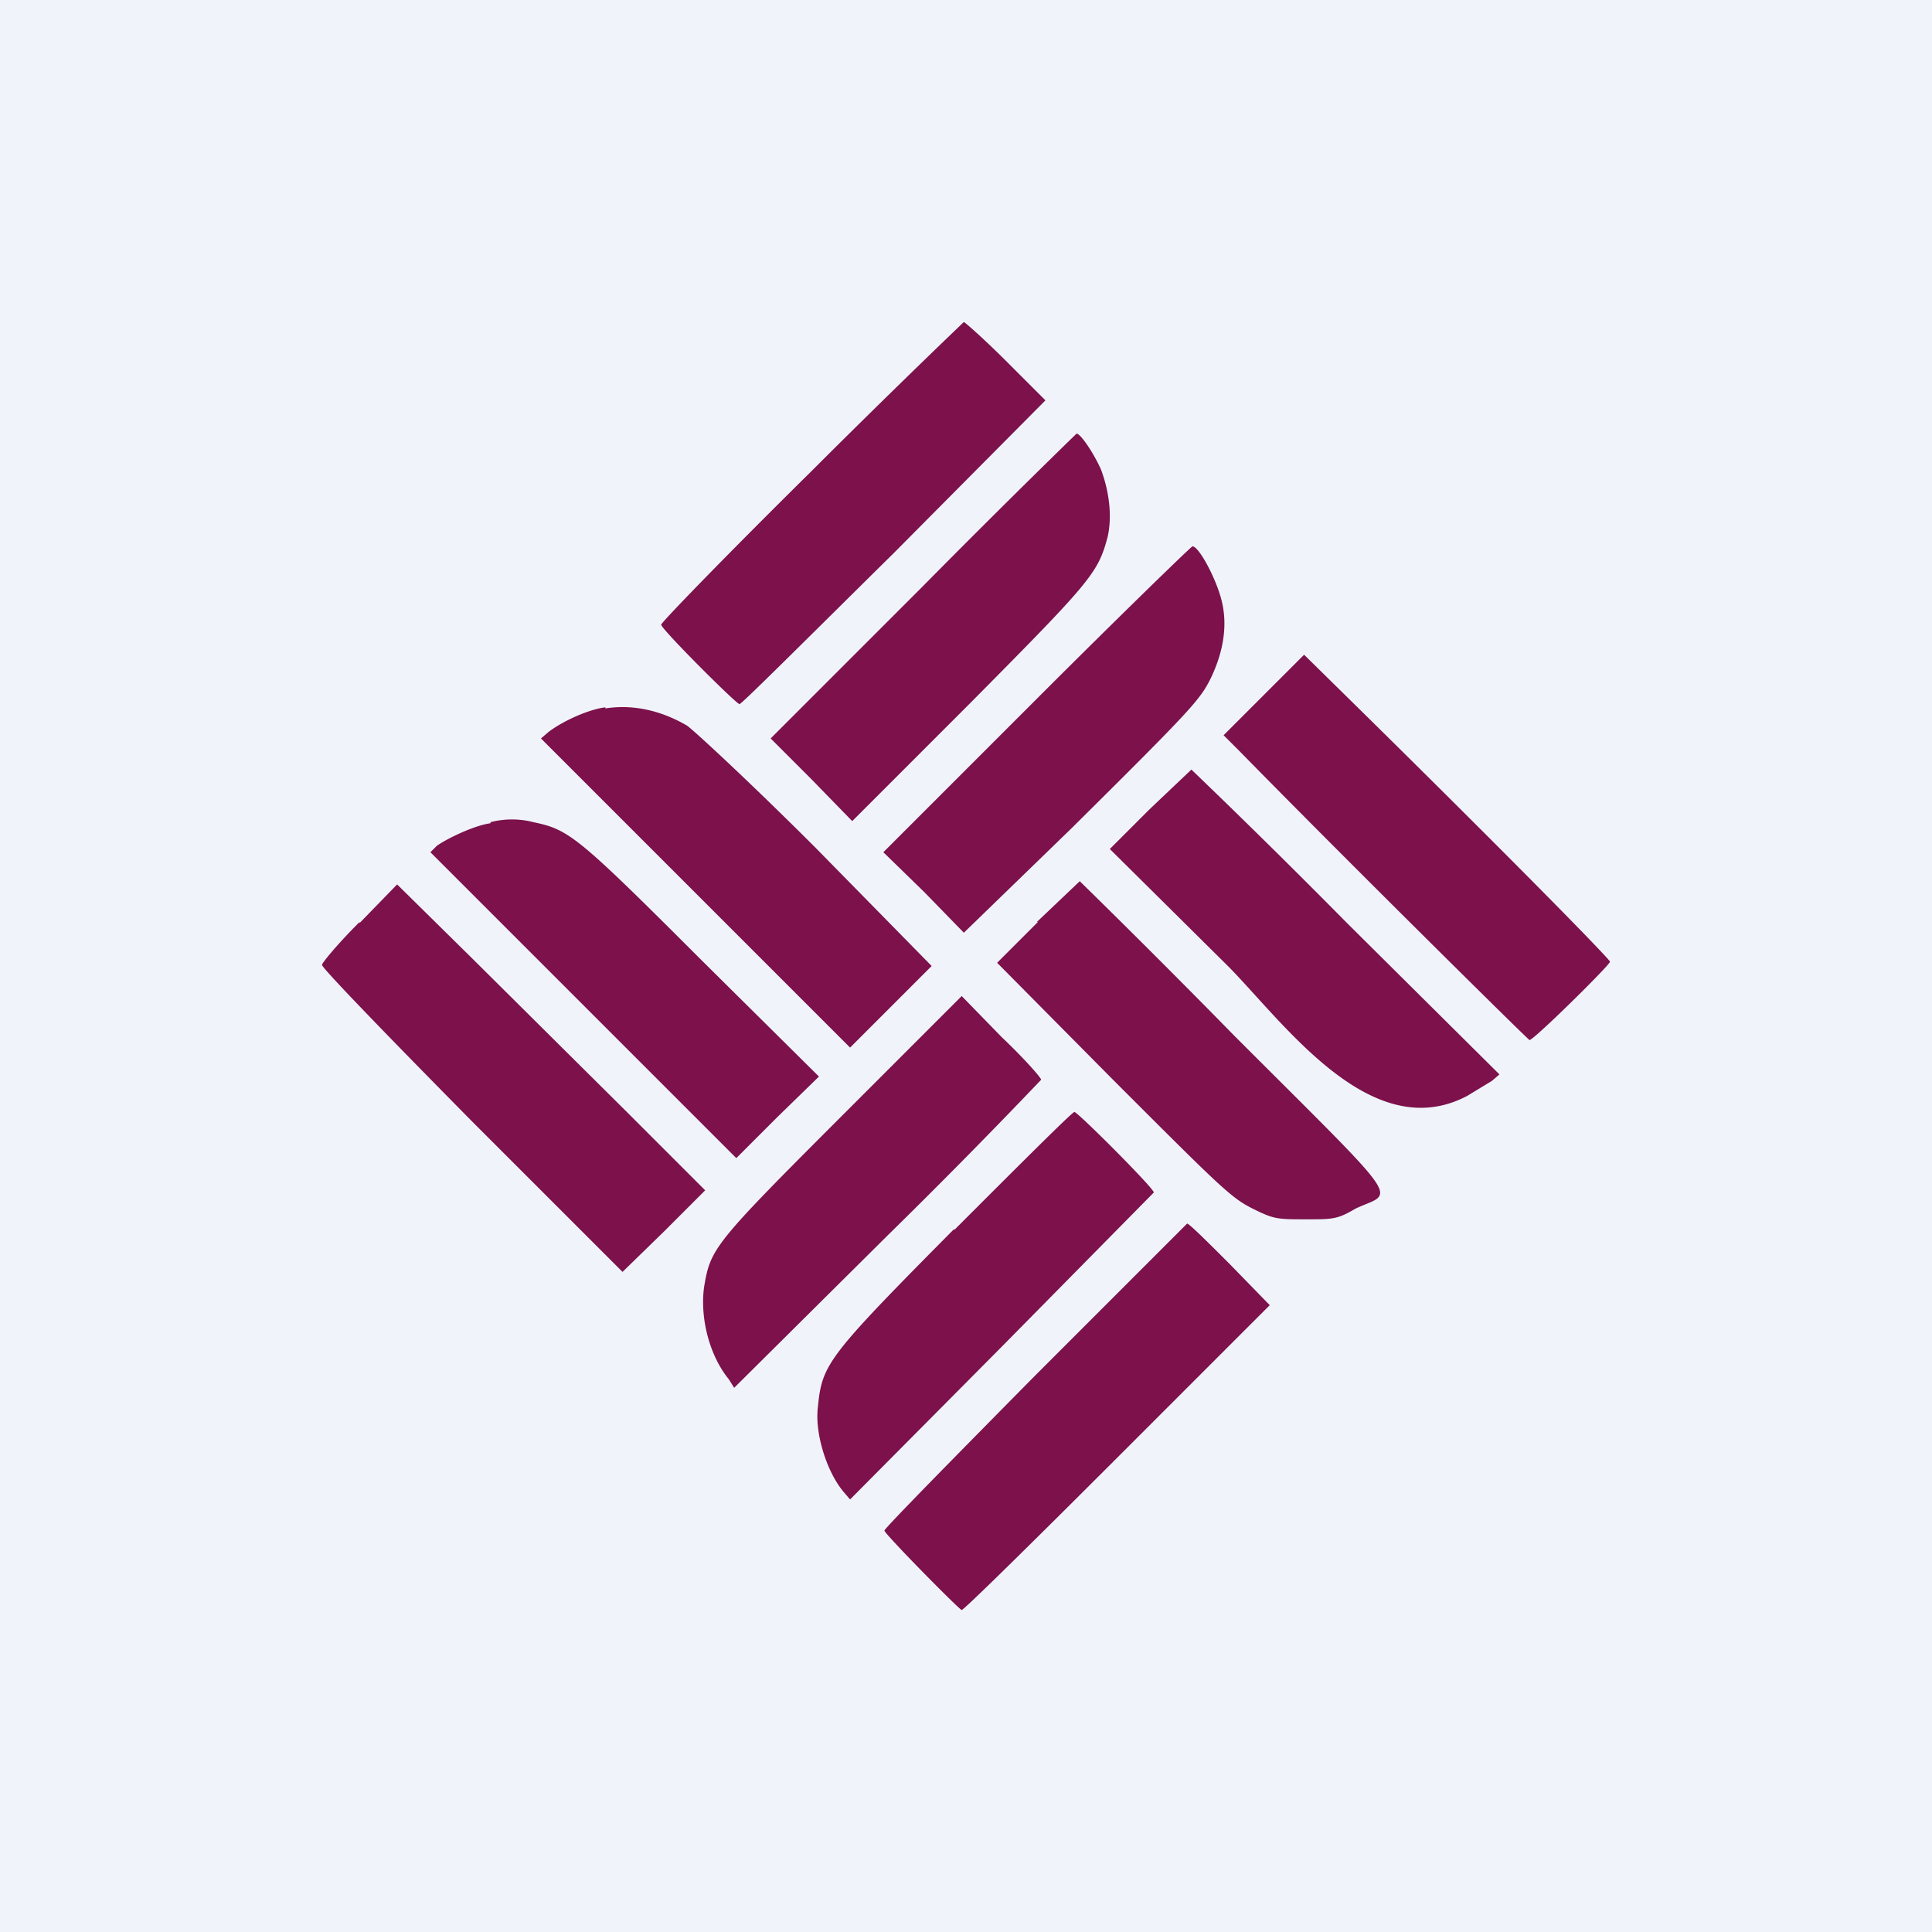
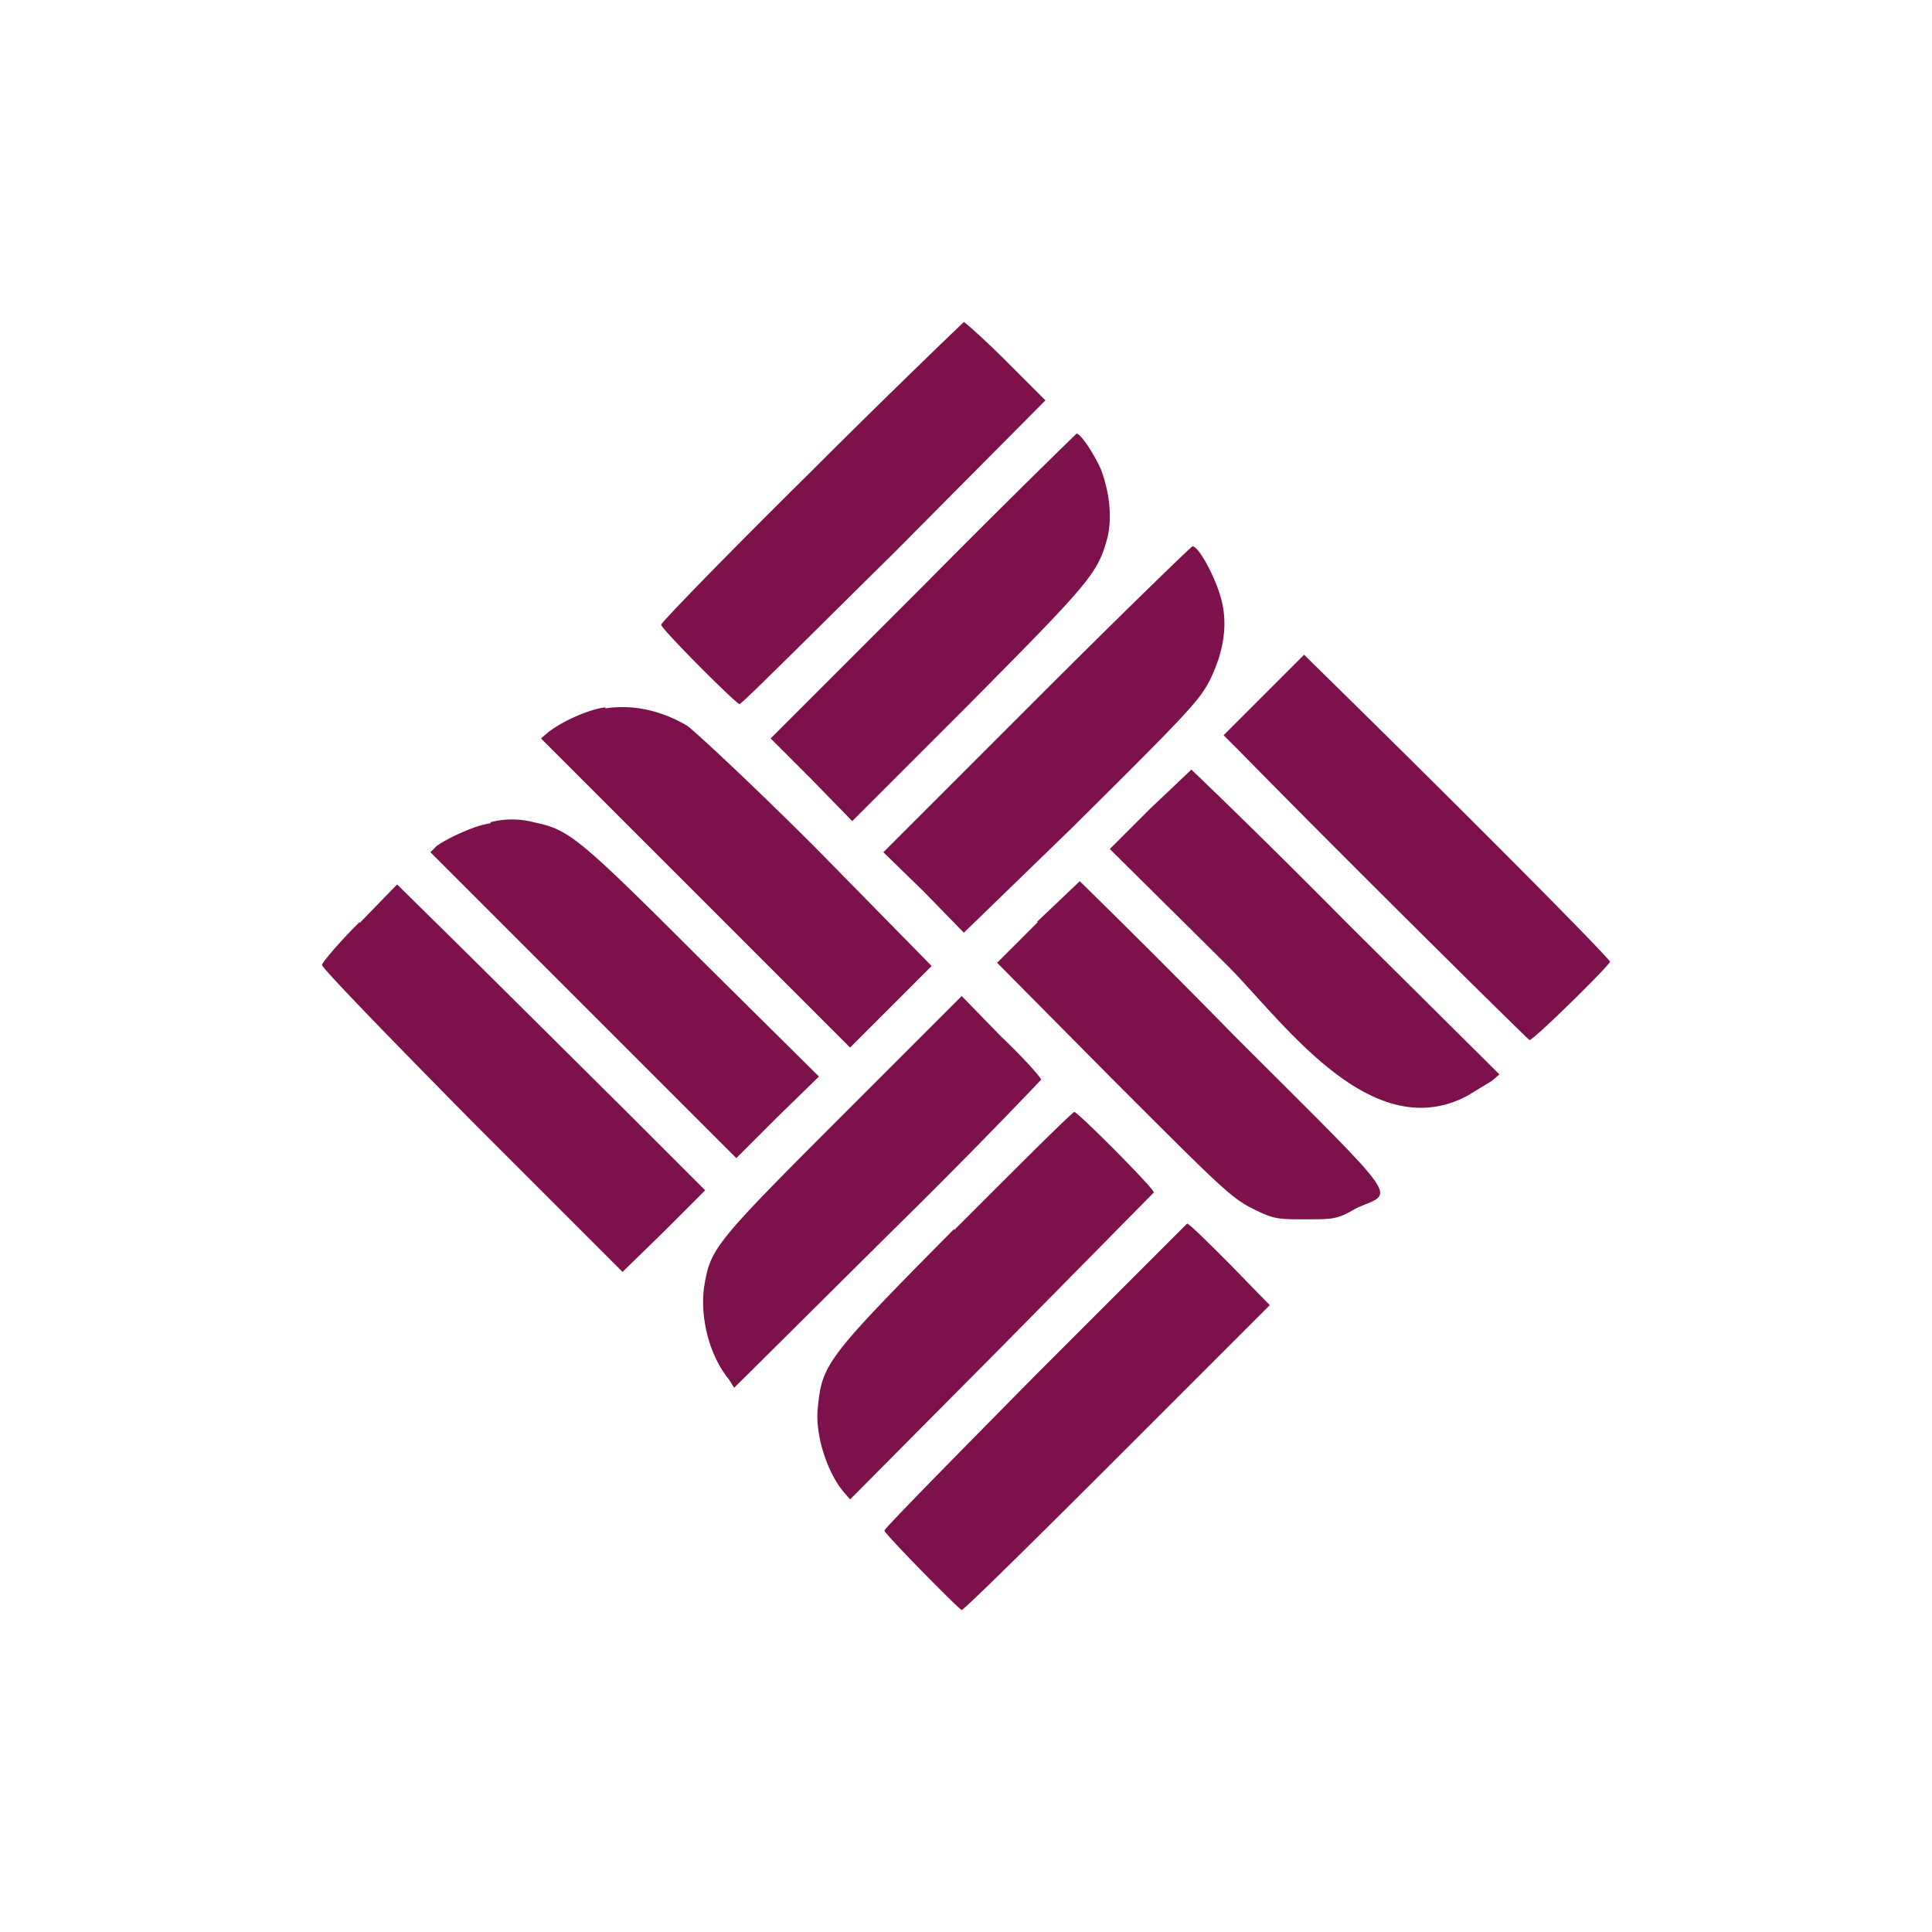
<svg xmlns="http://www.w3.org/2000/svg" width="18" height="18" viewBox="0 0 18 18">
-   <path fill="#F0F3FA" d="M0 0h18v18H0z" />
  <path d="M7.56 4.39c-.78.77-1.4 1.41-1.4 1.43 0 .04.7.74.73.74.02 0 .66-.64 1.44-1.41l1.41-1.42-.36-.36c-.2-.2-.38-.36-.4-.37 0 0-.65.62-1.42 1.39ZM8.6 5.46 7.18 6.88l.38.38.38.39 1.09-1.09c1.14-1.15 1.2-1.22 1.29-1.56.04-.18.02-.4-.06-.62-.06-.14-.19-.34-.23-.34 0 0-.66.64-1.43 1.42Zm1.06 1.05L8.23 7.94l.38.37.37.38 1-.97c1.13-1.12 1.2-1.2 1.3-1.4.12-.25.16-.5.1-.73-.05-.2-.21-.5-.27-.5-.01 0-.67.64-1.45 1.42Zm2.12-.04-.38.38.15.15c.96.98 2.68 2.68 2.7 2.69.04 0 .75-.7.75-.73 0-.02-.8-.84-2.24-2.26l-.61-.6-.37.37Zm-6.14.12c-.16.02-.4.13-.53.23l-.07.06 1.44 1.44 1.44 1.44.38-.38.38-.38L7.6 7.9C7 7.3 6.46 6.8 6.4 6.76c-.24-.14-.5-.2-.76-.16Zm5.07.95-.37.37 1.11 1.1c.52.53 1.33 1.67 2.22 1.2l.23-.14.07-.06-1.43-1.42a76.73 76.73 0 0 0-1.44-1.42l-.39.37Zm-6.14.13c-.15.02-.4.14-.5.21l-.06.06 1.43 1.43 1.42 1.42.38-.38.39-.38-1.1-1.09C5.37 7.78 5.3 7.73 4.97 7.66a.8.8 0 0 0-.4 0Zm5.1.92-.38.38 1.08 1.09c1 1 1.1 1.1 1.3 1.2.2.1.23.1.5.1.25 0 .29 0 .46-.1.36-.17.49.01-1.13-1.61a99.4 99.4 0 0 0-1.44-1.44l-.4.38Zm-6.32 0c-.2.2-.35.38-.35.4 0 .03.63.68 1.4 1.46l1.4 1.4.39-.38.38-.38-.74-.74L4.4 8.93l-.7-.69-.35.36Zm4.5 1.8c-1.2 1.2-1.23 1.24-1.29 1.6-.04.29.05.64.23.86l.05.08 1.43-1.42a61 61 0 0 0 1.43-1.45c0-.02-.16-.2-.37-.4l-.37-.38-1.11 1.11Zm1.04 1.06c-1.19 1.2-1.23 1.26-1.27 1.66-.03.24.08.6.24.79l.06.07 1.41-1.42 1.42-1.44c0-.04-.71-.75-.74-.75-.02 0-.52.5-1.12 1.1Zm.75 1.37c-.77.78-1.4 1.42-1.4 1.44 0 .03.7.74.72.74.02 0 .67-.64 1.45-1.42l1.42-1.42-.37-.38c-.2-.2-.38-.38-.4-.38l-1.42 1.42Z" fill="#7C114B" />
</svg>